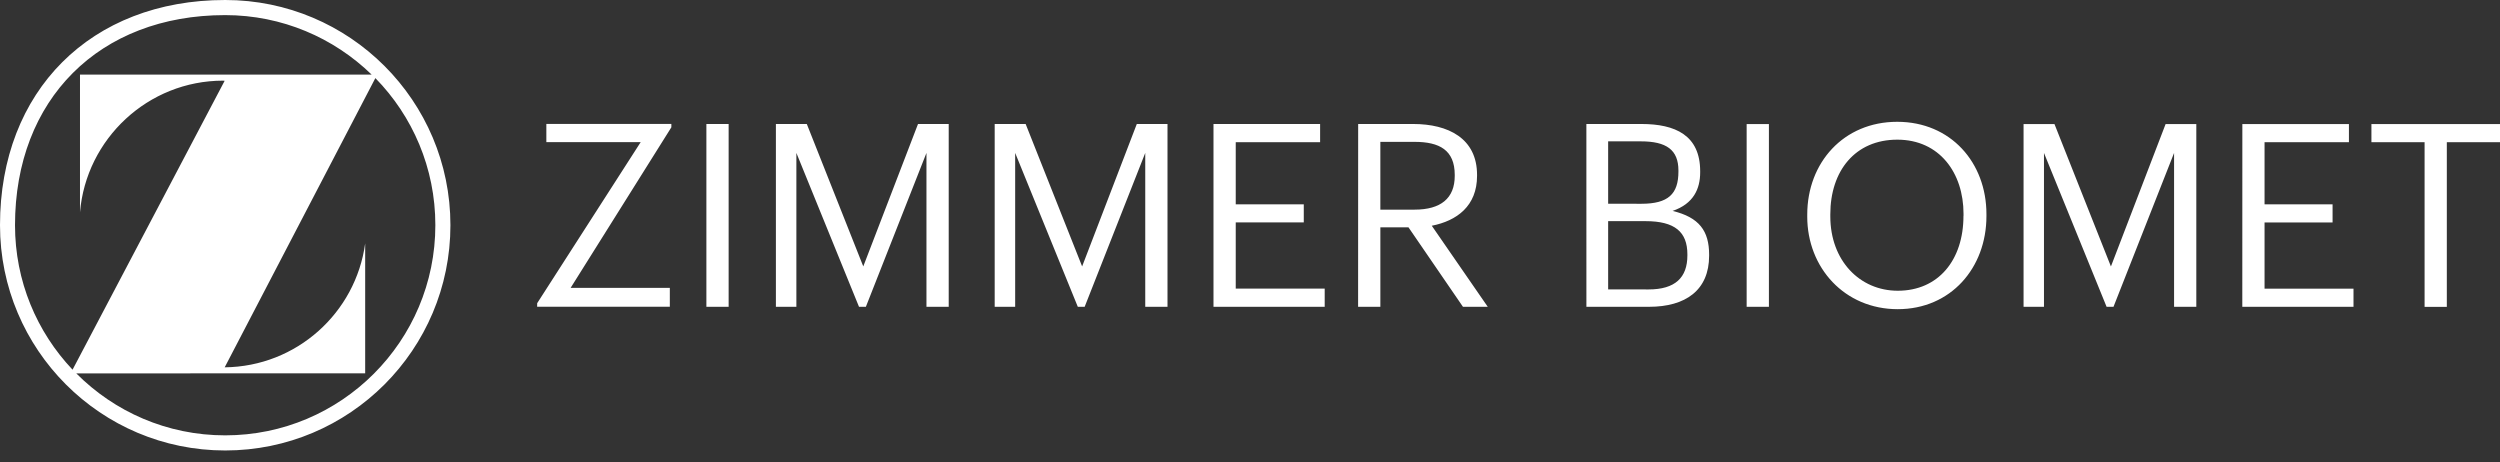
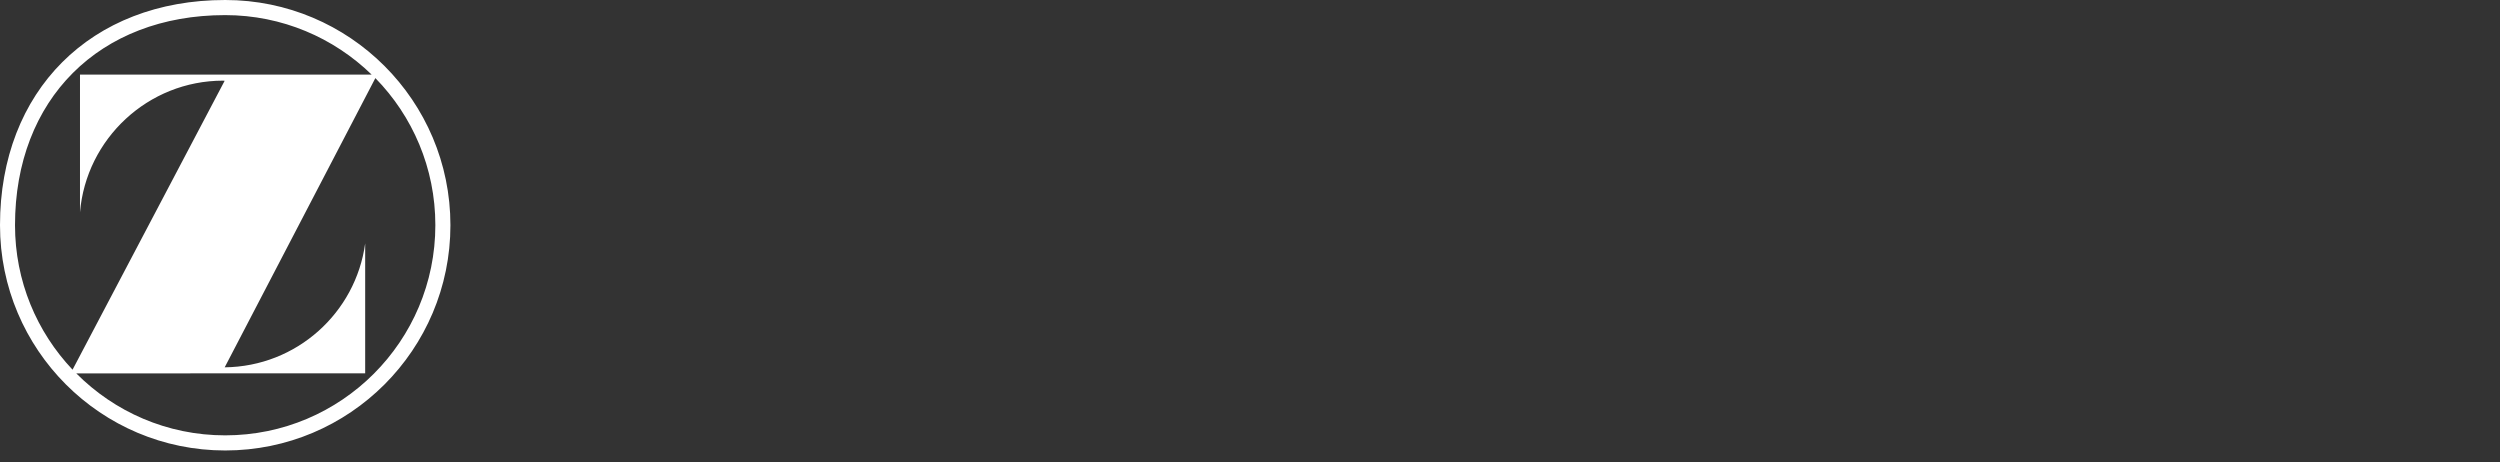
<svg xmlns="http://www.w3.org/2000/svg" width="200" height="37" viewBox="0 0 200 37" fill="none">
  <rect x="0" y="0" width="200" height="37" fill="#333333" stroke="none" />
  <g clip-path="url(#clip0_773_5526)">
-     <path d="M193.967 11.378H189.714V9.923H200V11.378H195.746V24.547H193.967V11.378ZM179.388 9.923H187.914V11.378H181.164V16.346H186.606V17.797H181.164V23.093H188.28V24.546H179.384L179.388 9.923ZM161.884 9.923H164.357L168.874 21.317L173.249 9.923H175.705V24.546H173.926V12.236L169.079 24.546H168.528L163.518 12.236V24.546H161.885V9.923H161.884ZM157.082 17.268V17.104C157.082 13.833 155.159 11.173 151.785 11.173C148.412 11.173 146.425 13.671 146.425 17.145V17.309C146.425 20.848 148.779 23.259 151.822 23.259C155.073 23.259 157.077 20.803 157.077 17.268M144.58 17.328V17.165C144.58 13.015 147.485 9.744 151.777 9.744C156.068 9.744 158.915 13.016 158.915 17.13V17.292C158.915 21.423 156.071 24.734 151.818 24.734C147.566 24.734 144.579 21.419 144.579 17.328M139.732 9.923H141.513V24.546H139.732V9.923ZM131.883 23.155C134.009 23.155 134.991 22.214 134.991 20.433V20.352C134.991 18.551 133.989 17.692 131.639 17.692H128.652V23.15L131.883 23.155ZM131.308 16.302C133.455 16.302 134.274 15.525 134.274 13.723V13.642C134.274 11.984 133.313 11.308 131.268 11.308H128.652V16.298L131.308 16.302ZM126.91 9.919H131.308C134.026 9.919 136.014 10.819 136.014 13.704V13.786C136.014 15.114 135.48 16.303 133.806 16.874C135.933 17.386 136.73 18.471 136.73 20.373V20.455C136.73 23.217 134.849 24.544 131.924 24.544H126.912L126.91 9.921V9.919ZM113.169 16.771C115.255 16.771 116.379 15.871 116.379 14.07V13.989C116.379 12.005 115.153 11.349 113.169 11.349H110.428V16.771H113.169ZM108.652 9.919H113.051C115.854 9.919 118.164 11.065 118.164 13.99V14.071C118.164 16.482 116.547 17.667 114.542 18.059L119.02 24.543H117.036L112.677 18.185H110.429V24.543H108.648L108.653 9.92L108.652 9.919ZM97.079 9.919H105.609V11.374H98.859V16.344H104.302V17.794H98.859V23.09H105.976V24.543H97.079V9.92V9.919ZM79.575 9.919H82.052L86.57 21.313L90.944 9.919H93.4V24.543H91.62V12.233L86.773 24.543H86.224L81.213 12.233V24.543H79.575V9.919ZM62.072 9.919H64.544L69.062 21.313L73.441 9.919H75.897V24.543H74.117V12.233L69.27 24.543H68.72L63.71 12.233V24.543H62.072V9.919H62.072ZM56.511 9.919H58.291V24.543H56.511V9.919ZM42.975 24.255L51.256 11.37H43.708V9.915H53.709V10.184L45.651 23.028H53.586V24.539H42.971L42.975 24.254V24.255Z" fill="white" />
    <path d="M6.102 29.871C9.149 32.934 13.357 34.828 18.017 34.828C27.299 34.828 34.828 27.299 34.828 18.012C34.828 13.434 33 9.282 30.029 6.248L17.975 29.386C23.723 29.325 28.46 25.028 29.214 19.471V29.867L6.101 29.871H6.102ZM5.805 29.574L17.972 6.465L17.853 6.452C11.845 6.452 6.891 11.104 6.399 16.987V5.968H29.732C26.705 3.027 22.57 1.209 18.012 1.209C7.939 1.209 1.201 7.948 1.201 18.017C1.201 22.494 2.949 26.559 5.804 29.574M18.017 0C27.969 0 36.034 8.066 36.034 18.017C36.034 27.969 27.969 36.038 18.017 36.038C8.066 36.038 0 27.969 0 18.017C0 7.271 7.271 0 18.017 0Z" fill="white" />
  </g>
  <defs>
    <clipPath id="clip0_773_5526">
      <rect width="200" height="36.038" fill="white" />
    </clipPath>
  </defs>
</svg>